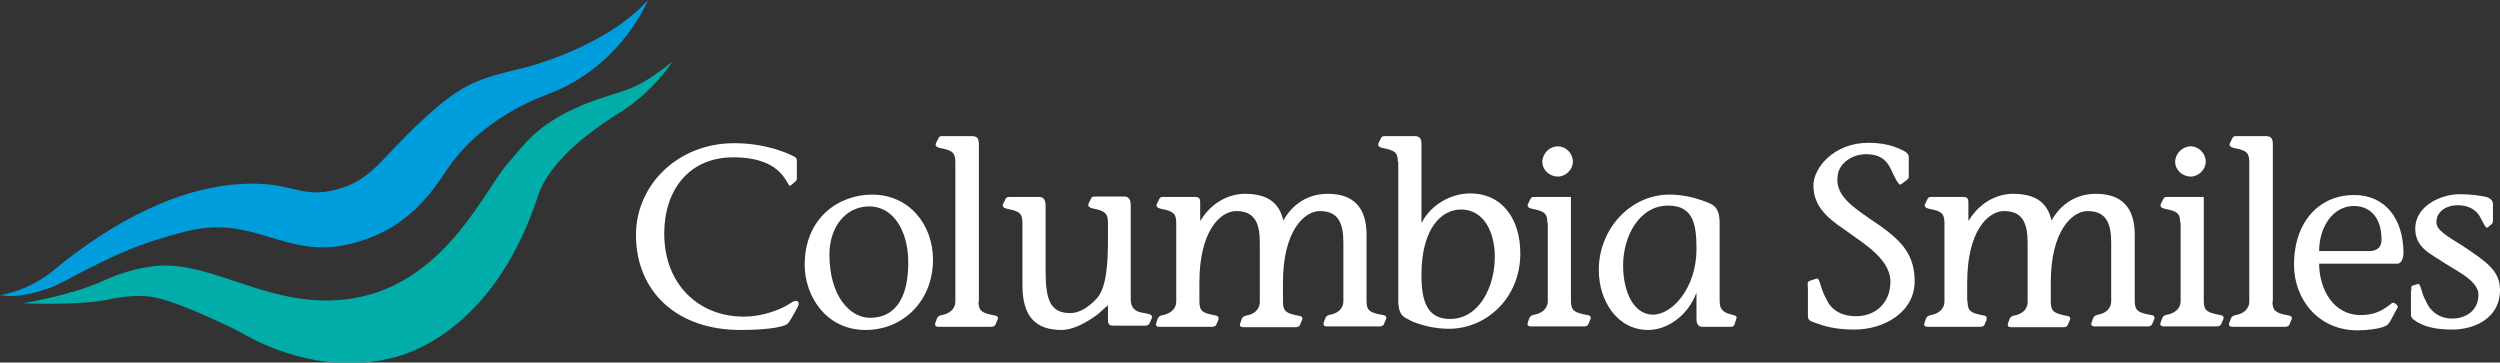
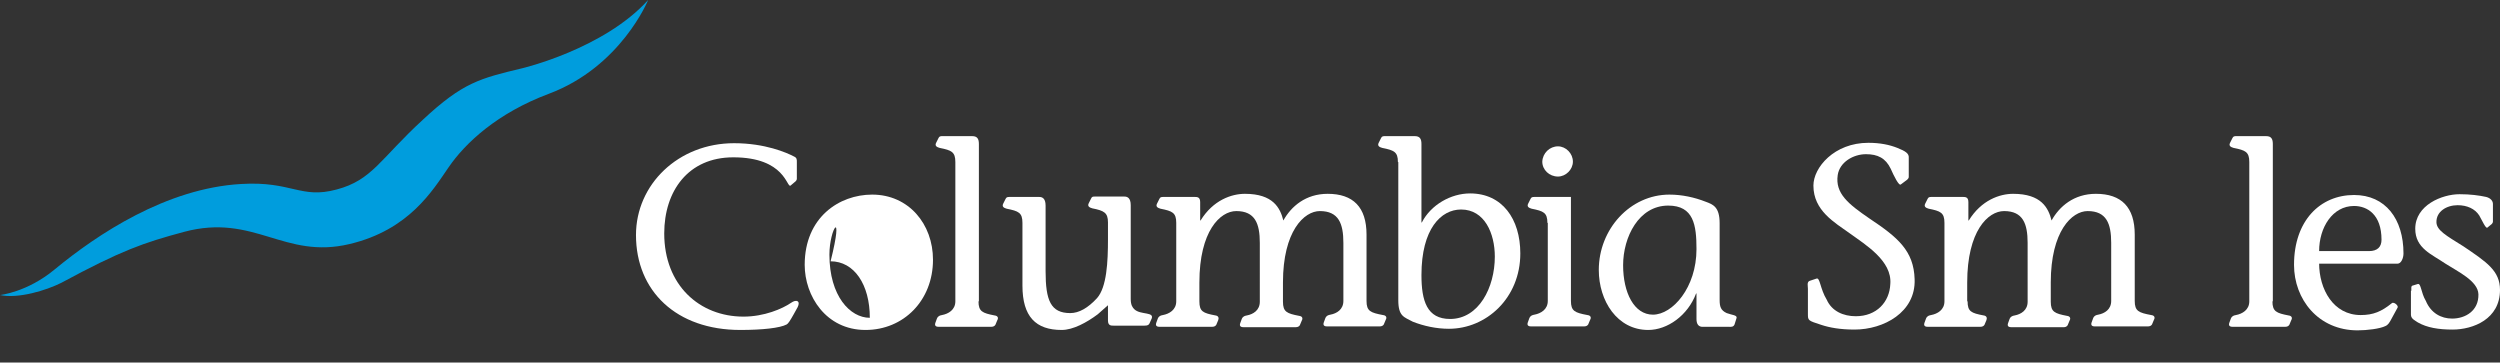
<svg xmlns="http://www.w3.org/2000/svg" version="1.1" baseProfile="basic" id="Layer_1" x="0px" y="0px" width="637.2px" height="92.4px" viewBox="0 0 637.2 92.4">
  <rect x="0" y="0" width="637.2" height="92.4" fill="#333333" stroke="none" />
  <g>
    <path fill="#009DDD" d="M114.3,42.7c-4,5.8-10,15.9-25.2,19.5c-16.7,4-24.3-7.9-42.2-3.1c-10.4,2.8-15.9,4.7-31.3,13&#13;&#10;  C11.8,74,4.7,76.2,0,75.2c0,0,6.9-0.7,13.9-6.5c10.9-9,28.5-20.7,47.5-21.8c13-0.8,15.2,3.9,24.4,1.4c9.1-2.4,11.1-7.8,22-17.8&#13;&#10;  c10.2-9.5,14.5-10.5,25.3-13.1c0,0,20.8-4.9,32.1-17.4c0,0-6.9,17-25.3,23.9C126.8,28.8,118.6,36.4,114.3,42.7z" />
-     <path fill="#00ADA8" d="M27.3,76.4C20,77.9,5.9,77.3,5.9,77.3s12.3-2,20.6-5.8c3.5-1.6,7.6-3,12.2-3.6c15.8-2.2,31.6,12.6,53.5,7.7&#13;&#10;  c22-4.9,31.7-27.9,37.2-33.9c4.3-4.7,7.9-11.8,25.7-17.3c5.1-1.6,8-2.1,16.3-8.7c0,0-4.9,7.7-13.3,12.9c-8.7,5.4-18.3,13-21,21.4&#13;&#10;  c-8.3,25.4-23.6,37.5-36.3,41c-16.1,4.4-31.3-1.4-40-6.6c0,0-14.4-7.2-21-8.5C36.2,75,31.6,75.5,27.3,76.4z" />
  </g>
  <g>
    <path fill="#FFFFFF" d="M202.3,80.1c-0.9,1.6-1.4,2.4-1.8,2.6c-1.7,0.9-6.1,1.4-11.8,1.4c-16.3,0-26.6-9.9-26.6-24.2&#13;&#10;  c0-12.9,10.8-23.4,25-23.4c7.9,0,13.4,2.4,15.3,3.4c0.7,0.3,0.7,0.8,0.7,1.3v4.4c0,0.2-0.1,0.4-0.3,0.6l-1.3,1.1&#13;&#10;  c-1,0.7-1.3-7.2-14.6-7.2c-11.5,0-17.6,8.6-17.6,19.4c0,13.2,9,21.2,20.2,21.2c5.3,0,9.9-2,12.1-3.5c1.4-1,2.5-0.5,1.7,1.1&#13;&#10;  L202.3,80.1z" />
-     <path fill="#FFFFFF" d="M237.8,66.2c0,10.4-7.5,17.9-17.2,17.9c-10.1,0-15.5-8.7-15.5-16.6c0-12.1,8.8-17.9,17.2-17.9&#13;&#10;  C231.6,49.6,237.8,57.1,237.8,66.2z M211.4,64.9c0,10.6,5.3,16.1,10.3,16.1c7.4,0,9.8-6.5,9.8-14c0-8.5-4-14.4-10-14.4&#13;&#10;  C215.2,52.7,211.4,58.2,211.4,64.9z" />
+     <path fill="#FFFFFF" d="M237.8,66.2c0,10.4-7.5,17.9-17.2,17.9c-10.1,0-15.5-8.7-15.5-16.6c0-12.1,8.8-17.9,17.2-17.9&#13;&#10;  C231.6,49.6,237.8,57.1,237.8,66.2z M211.4,64.9c0,10.6,5.3,16.1,10.3,16.1c0-8.5-4-14.4-10-14.4&#13;&#10;  C215.2,52.7,211.4,58.2,211.4,64.9z" />
    <path fill="#FFFFFF" d="M249.4,76.8c0,2.6,1,3,4.1,3.6c0.9,0.1,1,0.7,0.7,1.2l-0.5,1.2c-0.2,0.3-0.5,0.5-1.1,0.5h-13.3&#13;&#10;  c-0.5,0-1.2-0.1-0.9-1l0.4-1.1c0.3-0.7,0.8-0.8,1.3-0.9c1.6-0.3,3.4-1.3,3.4-3.5V41.3c0-2.6-1-3-4-3.6c-0.7-0.2-1.3-0.5-0.9-1.3&#13;&#10;  l0.6-1.2c0.2-0.5,0.6-0.5,1-0.5h7.6c1.3,0,1.7,0.7,1.7,2V76.8z" />
    <path fill="#FFFFFF" d="M279.8,80.1c-2.8,2.1-6.3,4-9.2,4c-6.6,0-10-3.4-10-11.3v-16c0-2.6-1-3-4-3.6c-0.7-0.2-1.3-0.5-0.9-1.3&#13;&#10;  l0.6-1.2c0.2-0.5,0.6-0.5,1-0.5h7.6c0.7,0,1.6,0.3,1.6,2.2v16.7c0,7.5,1.3,10.7,6.3,10.7c2.2,0,4.5-1.3,6.8-3.8&#13;&#10;  c2.5-2.8,2.8-9.3,2.8-15v-4.3c0-2.5-1-3-4-3.6c-0.7-0.2-1.3-0.5-0.9-1.3l0.6-1.2c0.2-0.5,0.5-0.5,0.9-0.5h7.6&#13;&#10;  c0.7,0,1.6,0.3,1.6,2.2v23.9c0,1.6,0.5,2.2,0.9,2.6c1.6,1.6,5.5,0.5,4.3,2.7l-0.4,0.9c-0.3,0.7-1.1,0.6-2,0.6H284&#13;&#10;  c-0.7,0-1.6,0.1-1.6-1.3v-3.9L279.8,80.1z" />
    <path fill="#FFFFFF" d="M305.7,76.8c0,2.6,0.9,3,4.1,3.6c0.8,0.1,0.9,0.7,0.7,1.2l-0.5,1.2c-0.2,0.3-0.5,0.5-1.1,0.5h-13.3&#13;&#10;  c-0.5,0-1.2-0.1-0.9-1l0.4-1.1c0.3-0.7,0.8-0.8,1.3-0.9c1.6-0.3,3.4-1.3,3.4-3.5v-20c0-2.6-1-3-4-3.6c-0.7-0.2-1.3-0.5-0.9-1.3&#13;&#10;  l0.6-1.2c0.2-0.5,0.6-0.5,1-0.5h7.8c0.7,0,1.6-0.1,1.6,1.3v4.7h0.1c3.2-5.2,7.9-6.8,11.3-6.8c7.2,0,9,3.6,9.8,6.8&#13;&#10;  c2-3.6,5.7-6.8,11.3-6.8c6.5,0,9.9,3.4,9.9,10.4v16.9c0,2.6,1,3,4.2,3.6c0.9,0.1,1,0.7,0.7,1.2l-0.5,1.2c-0.2,0.3-0.5,0.5-1.1,0.5&#13;&#10;  h-13.3c-0.5,0-1.2-0.1-0.9-1l0.4-1.1c0.3-0.7,0.8-0.8,1.3-0.9c1.6-0.3,3.3-1.3,3.3-3.5V61.9c0-4.9-1.2-8.1-6-8.1&#13;&#10;  c-4,0-9.4,5.1-9.4,18.2v4.9c0,2.6,1,3,4.1,3.6c0.9,0.1,1,0.7,0.7,1.2l-0.5,1.2c-0.2,0.3-0.5,0.5-1.1,0.5H317c-0.5,0-1.2-0.1-0.9-1&#13;&#10;  l0.4-1.1c0.3-0.7,0.8-0.8,1.3-0.9c1.6-0.3,3.3-1.3,3.3-3.5V61.9c0-4.9-1.2-8.1-6-8.1c-4.1,0-9.4,5.1-9.4,18.2V76.8z" />
    <path fill="#FFFFFF" d="M356.3,41.3c0-2.6-1-3-4-3.6c-0.7-0.2-1.3-0.5-0.9-1.3l0.6-1.2c0.2-0.5,0.6-0.5,1-0.5h7.6&#13;&#10;  c1.3,0,1.7,0.7,1.7,2v20h0.1c2.3-4.5,7.4-7.4,12.3-7.4c8.2,0,12.8,6.5,12.8,15.3c0,11.4-8.7,19.2-18.2,19.2c-3.2,0-6.4-0.7-9.2-1.8&#13;&#10;  c-2.2-1.2-3.7-1.3-3.7-5.5V41.3z M381,65.4c0-5.9-2.6-12-8.6-12c-5.1,0-10.1,4.9-10.1,16.7c0,6.6,1.4,11.2,7.3,11.2&#13;&#10;  C376.9,81.3,381,73.3,381,65.4z" />
    <path fill="#FFFFFF" d="M394.4,56.8c0-2.6-1-3-4-3.6c-0.7-0.2-1.3-0.5-0.9-1.3l0.6-1.2c0.2-0.5,0.6-0.5,1-0.5h9.3v26.5&#13;&#10;  c0,2.6,1,3,4.2,3.6c0.9,0.1,1,0.7,0.7,1.2l-0.5,1.2c-0.2,0.3-0.5,0.5-1.1,0.5h-13.4c-0.5,0-1.2-0.1-0.9-1l0.4-1.1&#13;&#10;  c0.3-0.7,0.8-0.8,1.3-0.9c1.6-0.3,3.4-1.3,3.4-3.5V56.8z M397.1,37.3c2,0,3.8,1.8,3.8,3.9c0,2-1.8,3.8-3.8,3.8c-2.2,0-4-1.7-4-3.8&#13;&#10;  C393.2,39,395,37.3,397.1,37.3z" />
    <path fill="#FFFFFF" d="M438.3,76.4c0,1.8,0.3,2.7,1.8,3.4c1.3,0.5,2.8,0.5,2.5,1.3l-0.5,1.6c-0.3,0.7-0.9,0.6-1.5,0.6h-6.4&#13;&#10;  c-1.3,0.1-1.8-0.7-1.8-2v-6.5h-0.1c-2.1,5.6-7.3,9.3-12.2,9.3c-7.9,0-12.6-7.4-12.6-15.3c0-10.4,8-19.2,18-19.2&#13;&#10;  c3.2,0,6.4,0.7,9.2,1.8c1.9,0.7,3.6,1.3,3.6,5.5V76.4z M413.7,67.6c0,7,2.8,12.6,7.6,12.6c5,0,11.1-6.9,11.1-16.7&#13;&#10;  c0-6.1-0.7-11.1-7.2-11.1C417.7,52.4,413.7,60.4,413.7,67.6z" />
    <path fill="#FFFFFF" d="M484.5,47c-0.5,0.5-1.8-2.2-2.6-4c-1.3-2.7-3.3-3.7-6.3-3.7c-3.2,0-6.7,2-7.2,5.3&#13;&#10;  c-0.7,4.7,2.7,7.4,8.1,11.1c7.2,4.8,11.3,8.2,11.5,15.5c0.3,8.4-7.9,12.8-15.3,12.8c-3.7,0-6.4-0.5-8.5-1.2&#13;&#10;  c-3.4-1.1-3.4-1.1-3.4-2.8v-6.4c0-0.7-0.3-1.7,0.4-2l1.8-0.6c0.9-0.3,0.9,2.6,2.6,5.4c1.3,2.9,4.2,4.2,7.4,4.2&#13;&#10;  c5.3,0,8.6-3.6,8.8-8.2c0.5-5.9-6.3-10-10.3-12.9c-3.9-2.8-9.3-5.8-9.3-12.2c0-4.6,5.3-10.9,14-10.9c3,0,5.4,0.5,7.4,1.3&#13;&#10;  c2,0.8,3,1.4,2.9,2.5v4.9c0,0.3-0.2,0.5-0.4,0.7L484.5,47z" />
    <path fill="#FFFFFF" d="M501.5,76.8c0,2.6,0.9,3,4.1,3.6c0.8,0.1,0.9,0.7,0.7,1.2l-0.5,1.2c-0.2,0.3-0.5,0.5-1.1,0.5h-13.3&#13;&#10;  c-0.5,0-1.2-0.1-0.9-1l0.4-1.1c0.3-0.7,0.8-0.8,1.3-0.9c1.6-0.3,3.4-1.3,3.4-3.5v-20c0-2.6-1-3-4-3.6c-0.7-0.2-1.3-0.5-0.9-1.3&#13;&#10;  l0.6-1.2c0.2-0.5,0.6-0.5,1-0.5h7.8c0.7,0,1.6-0.1,1.6,1.3v4.7h0.1c3.2-5.2,7.9-6.8,11.3-6.8c7.2,0,9,3.6,9.8,6.8&#13;&#10;  c2-3.6,5.7-6.8,11.3-6.8c6.5,0,9.9,3.4,9.9,10.4v16.9c0,2.6,1,3,4.2,3.6c0.9,0.1,1,0.7,0.7,1.2l-0.5,1.2c-0.2,0.3-0.5,0.5-1.1,0.5&#13;&#10;  H534c-0.5,0-1.2-0.1-0.9-1l0.4-1.1c0.3-0.7,0.8-0.8,1.3-0.9c1.6-0.3,3.3-1.3,3.3-3.5V61.9c0-4.9-1.2-8.1-6-8.1&#13;&#10;  c-4,0-9.4,5.1-9.4,18.2v4.9c0,2.6,1,3,4.1,3.6c0.9,0.1,1,0.7,0.7,1.2l-0.5,1.2c-0.2,0.3-0.5,0.5-1,0.5h-13.3c-0.5,0-1.2-0.1-0.9-1&#13;&#10;  l0.4-1.1c0.3-0.7,0.8-0.8,1.3-0.9c1.6-0.3,3.3-1.3,3.3-3.5V61.9c0-4.9-1.2-8.1-6-8.1c-4.1,0-9.4,5.1-9.4,18.2V76.8z" />
-     <path fill="#FFFFFF" d="M555.7,56.8c0-2.6-1-3-4-3.6c-0.7-0.2-1.3-0.5-0.9-1.3l0.6-1.2c0.2-0.5,0.6-0.5,1-0.5h9.3v26.5&#13;&#10;  c0,2.6,1,3,4.2,3.6c0.9,0.1,1,0.7,0.7,1.2l-0.5,1.2c-0.2,0.3-0.5,0.5-1.1,0.5h-13.4c-0.5,0-1.2-0.1-0.9-1l0.4-1.1&#13;&#10;  c0.3-0.7,0.8-0.8,1.3-0.9c1.6-0.3,3.4-1.3,3.4-3.5V56.8z M558.4,37.3c2,0,3.8,1.8,3.8,3.9c0,2-1.8,3.8-3.8,3.8c-2.2,0-4-1.7-4-3.8&#13;&#10;  C554.5,39,556.3,37.3,558.4,37.3z" />
    <path fill="#FFFFFF" d="M579.2,76.8c0,2.6,1,3,4.1,3.6c0.9,0.1,1,0.7,0.7,1.2l-0.5,1.2c-0.2,0.3-0.5,0.5-1.1,0.5h-13.3&#13;&#10;  c-0.5,0-1.2-0.1-0.9-1l0.4-1.1c0.3-0.7,0.8-0.8,1.3-0.9c1.6-0.3,3.4-1.3,3.4-3.5V41.3c0-2.6-1-3-4-3.6c-0.7-0.2-1.3-0.5-0.9-1.3&#13;&#10;  l0.6-1.2c0.2-0.5,0.6-0.5,1-0.5h7.6c1.3,0,1.7,0.7,1.7,2V76.8z" />
    <path fill="#FFFFFF" d="M591.1,67.1c0,6.6,3.6,13.2,10.6,13.2c3.2,0,5.3-0.9,7.9-3c0.5-0.5,1.8,0.6,1.5,1.1l-1.8,3.3&#13;&#10;  c-0.3,0.5-0.6,1.1-1.3,1.4c-1.4,0.7-4.7,1.1-7.1,1.1c-10,0-16.2-7.9-16.2-16.7c0-11.3,6.7-17.8,15.3-17.8c8,0,12.6,6.1,12.6,14.9&#13;&#10;  c0,1.2-0.6,2.6-1.5,2.6H591.1z M603.8,64c2.2,0,3.2-1.1,3.2-2.9c0-6.4-3.6-8.6-7-8.6c-5.5,0-8.9,5.5-8.9,11.5H603.8z" />
    <path fill="#FFFFFF" d="M614.6,74.1c0-0.7-0.1-1.2,0.3-1.3l1.3-0.4c0.9-0.3,0.8,2.1,2.1,4.3c1.3,3.1,3.9,4.5,6.7,4.5&#13;&#10;  c3.4,0,6.8-2,6.7-6.2c-0.1-3.4-5.3-5.8-8.4-7.8c-3.5-2.4-7.7-3.9-7.7-8.9c0-6,6.8-8.8,11.3-8.8c2.7,0,5,0.3,6.8,0.7&#13;&#10;  c1.1,0.3,1.7,1,1.7,1.8v4.5c0,0.2-0.1,0.4-0.3,0.6l-1.1,0.9c-0.4,0.4-1.3-1.7-2.1-3.1c-1.1-1.7-3.1-2.6-5.5-2.6&#13;&#10;  c-2.8,0-5.5,1.6-5.4,4.4c0.1,2,2.4,3.3,6.9,6.1c5.9,4,9.3,6.2,9.3,11.1c0,7.4-6.8,10.1-12.1,10.1c-3.6,0-6.5-0.5-8.8-1.8&#13;&#10;  c-0.7-0.5-1.8-0.9-1.8-2V74.1z" />
  </g>
</svg>